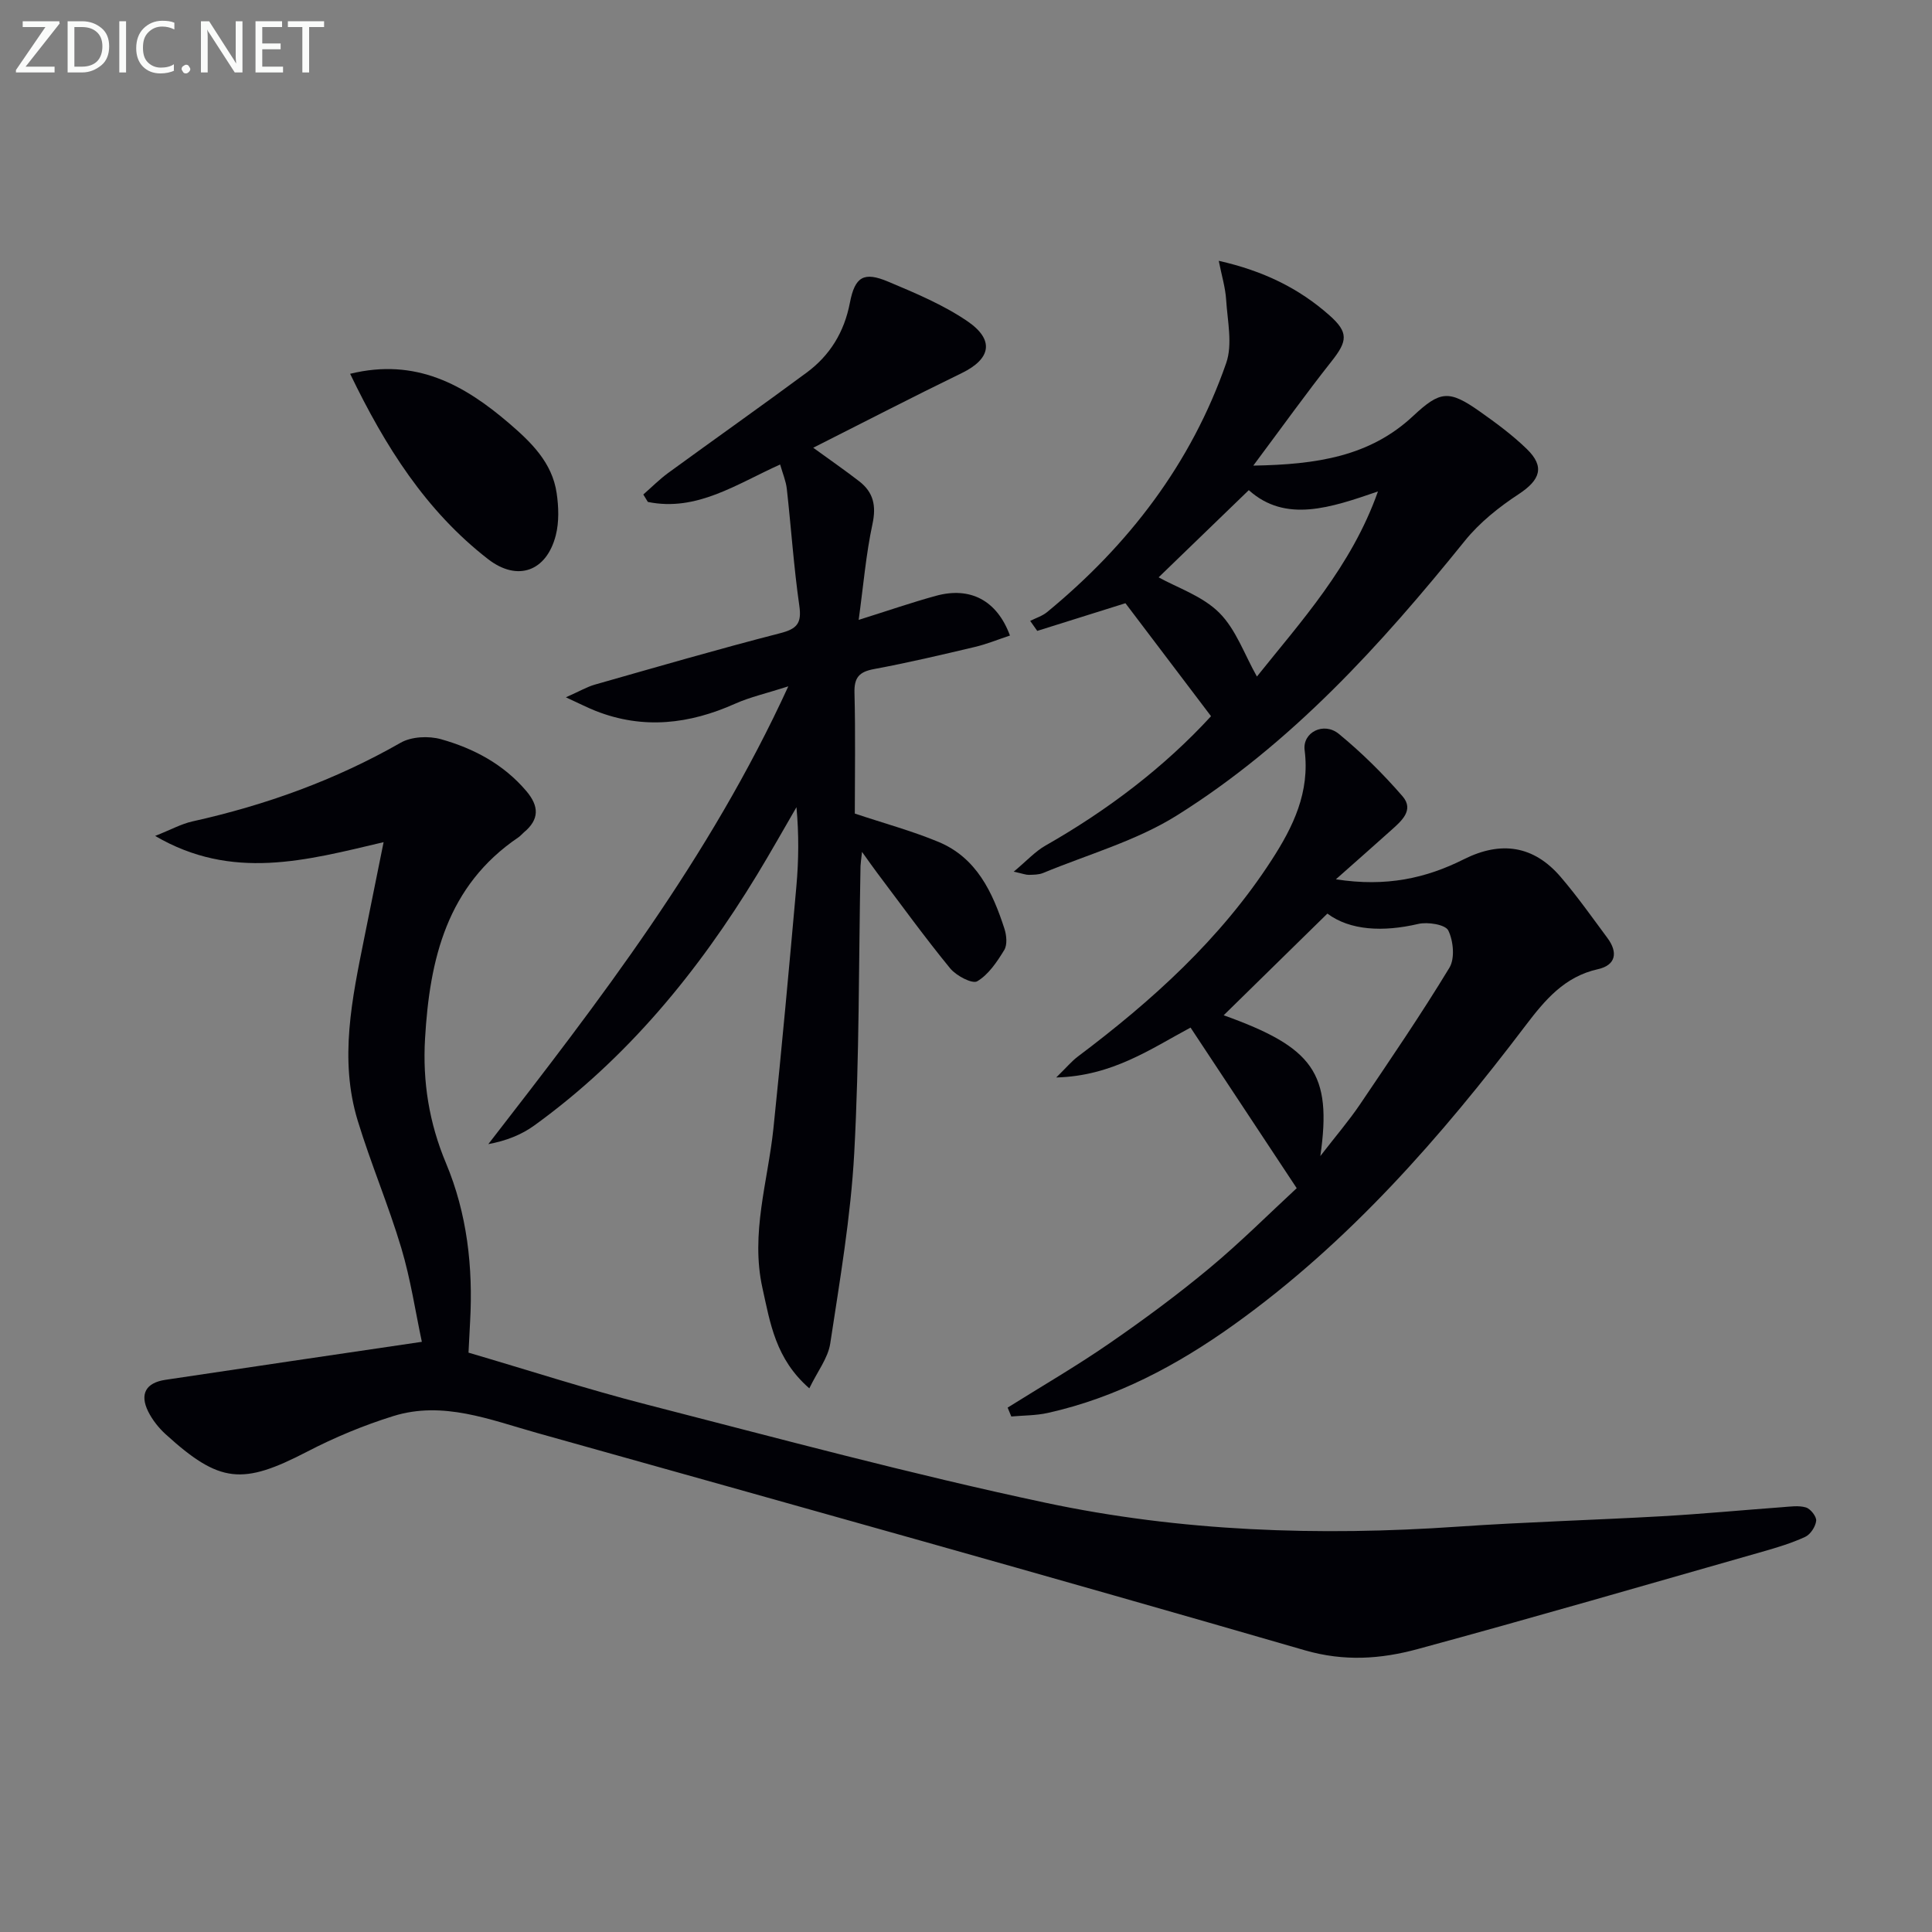
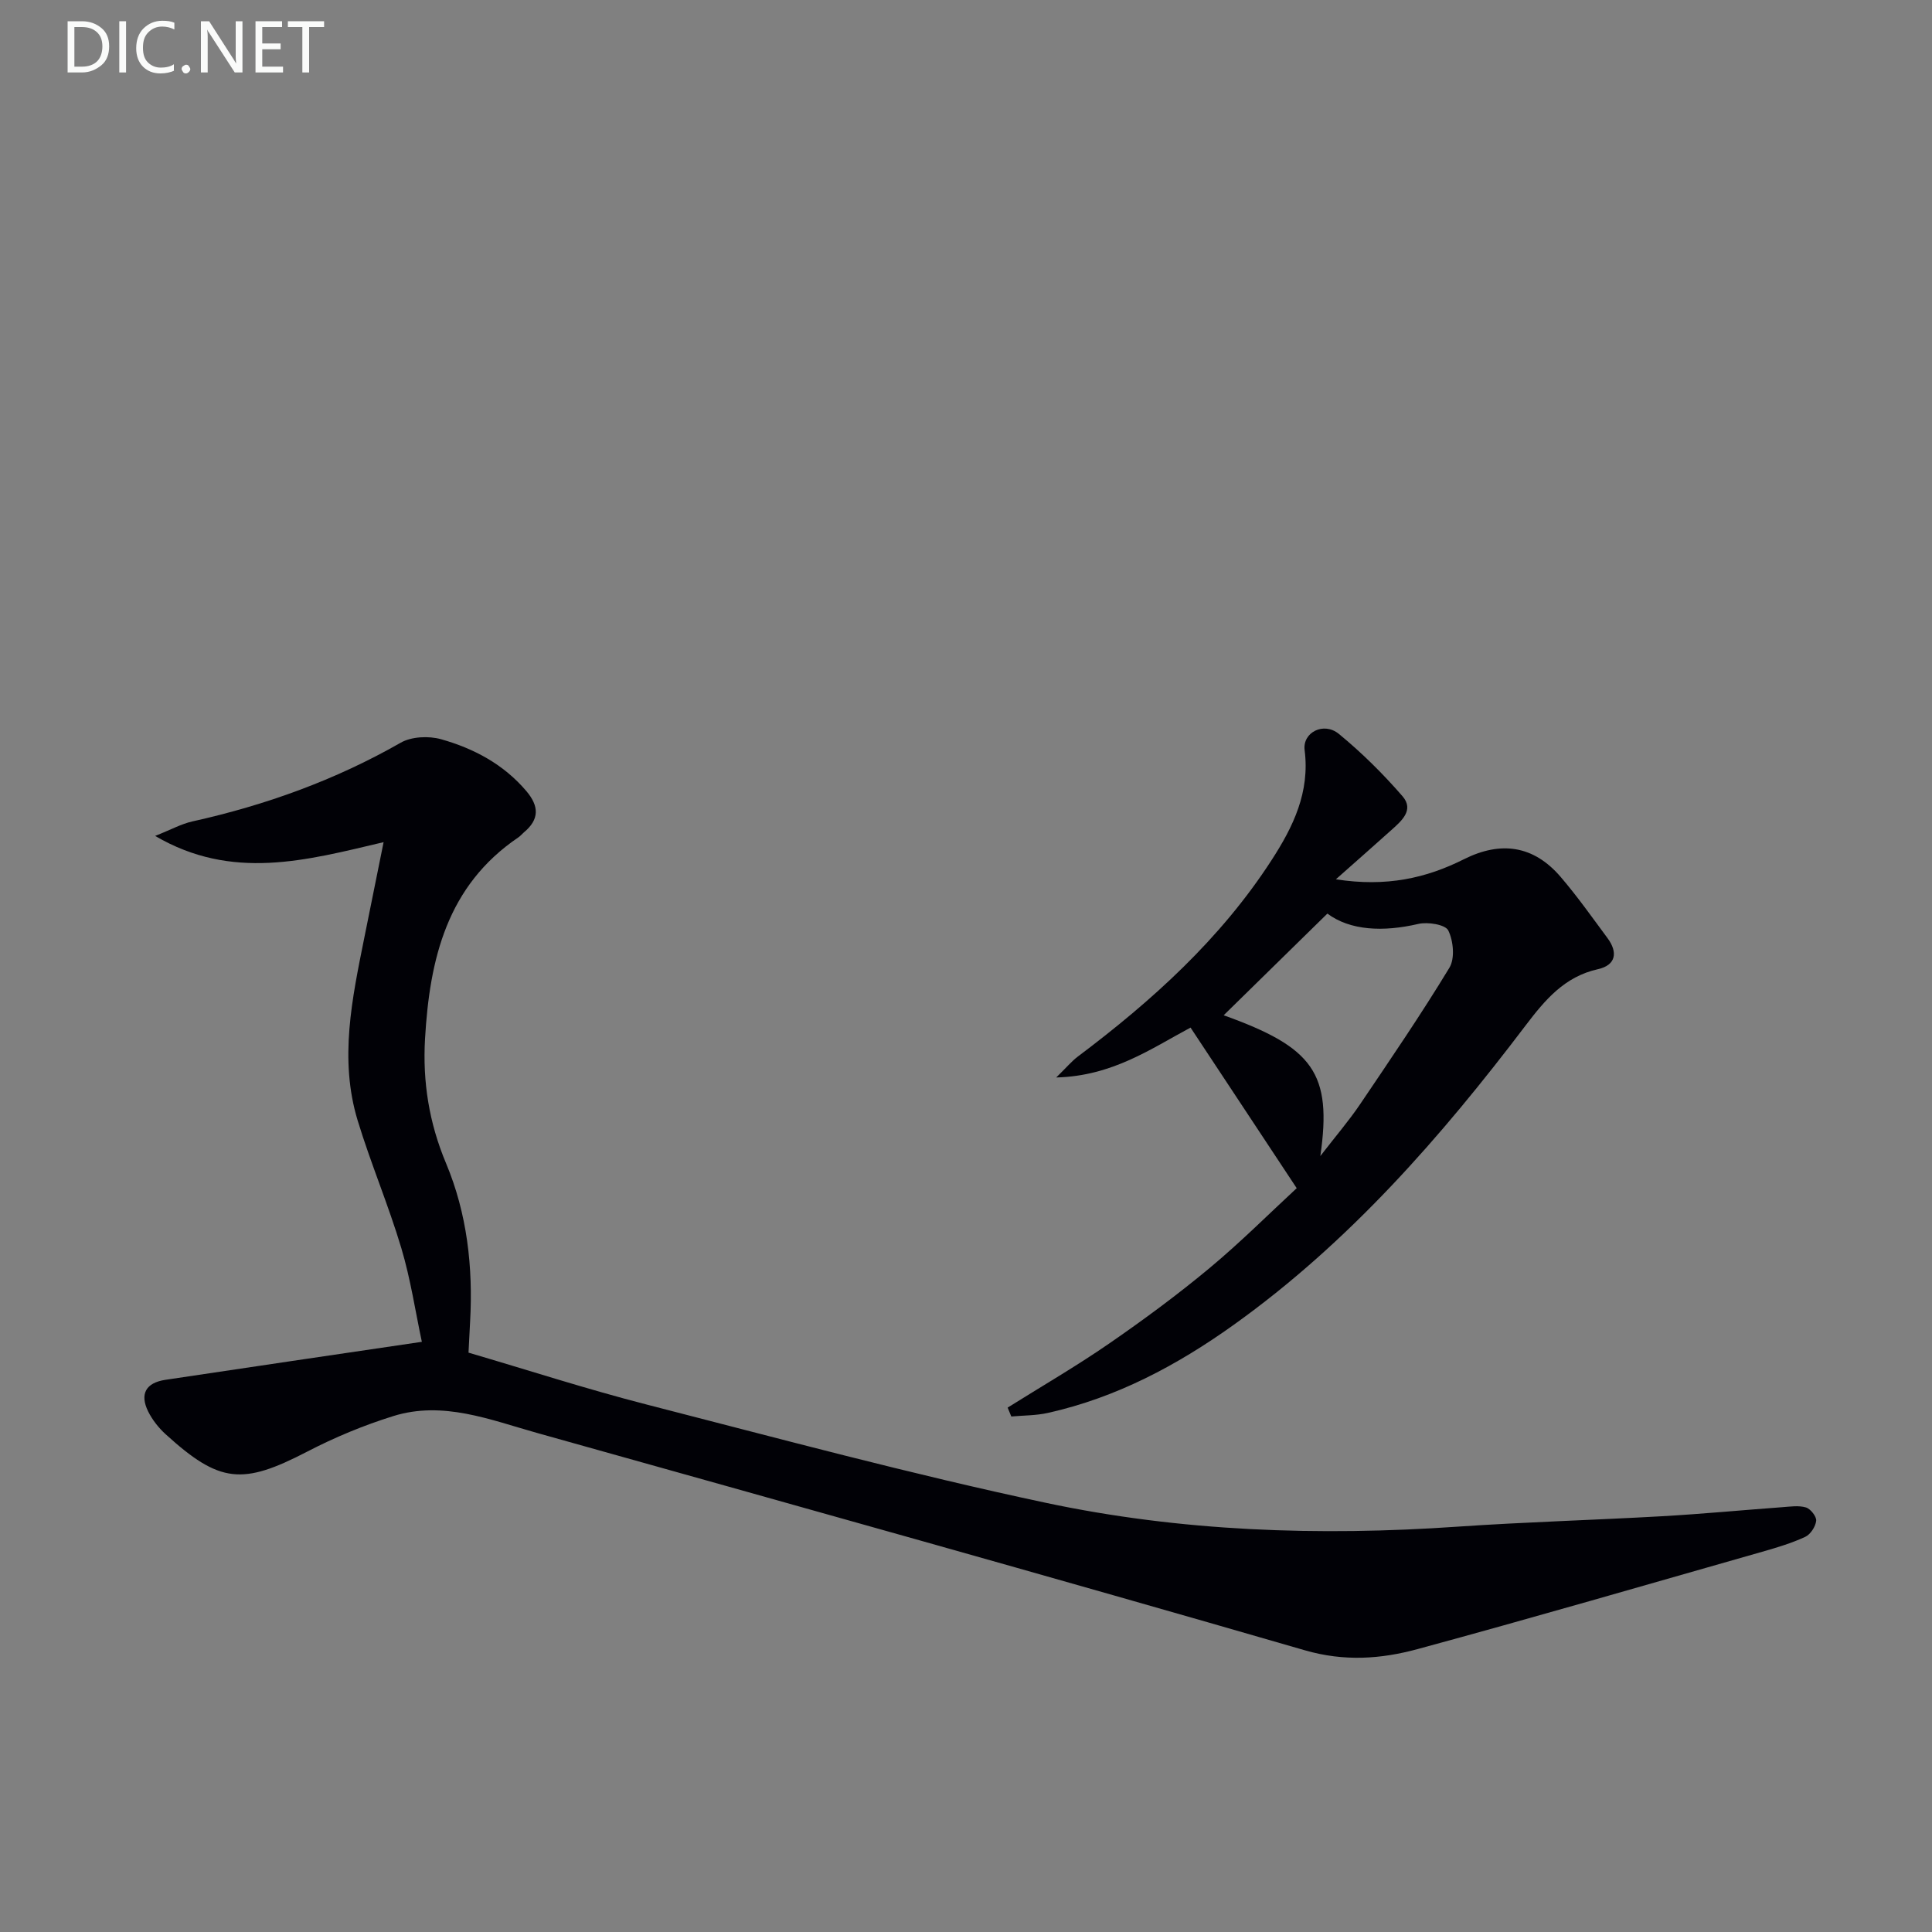
<svg xmlns="http://www.w3.org/2000/svg" enable-background="new 0 0 400 400" viewBox="0 0 400 400">
  <rect x="0" y="0" width="400" height="400" fill="#808080" stroke="none" />
  <path d="m32.12 173.07c3.27-1.29 5.41-2.49 7.7-3 15.17-3.37 29.59-8.56 43.14-16.3 2.24-1.28 5.81-1.44 8.36-.72 6.77 1.91 12.93 5.17 17.65 10.73 2.67 3.15 2.72 5.88-.51 8.56-.38.32-.7.73-1.11 1.01-14.83 10.02-18.4 25.25-19.35 41.7-.52 8.94.84 17.44 4.35 25.8 4.36 10.41 5.61 21.5 4.98 32.78-.11 1.98-.2 3.97-.33 6.42 12.35 3.62 24.49 7.56 36.83 10.73 27.45 7.05 54.84 14.44 82.55 20.33 28.09 5.98 56.69 6.95 85.38 4.97 14.1-.97 28.23-1.36 42.34-2.16 8.29-.47 16.57-1.26 24.85-1.87 1.66-.12 3.43-.4 4.95.05.96.29 2.22 1.9 2.12 2.77-.14 1.22-1.19 2.83-2.29 3.33-2.84 1.31-5.88 2.22-8.9 3.08-23.75 6.77-47.48 13.67-71.31 20.14-7.61 2.07-15.19 2.62-23.38.25-52.89-15.33-105.94-30.13-158.97-45-9.7-2.72-19.44-6.69-29.73-3.49-6.13 1.91-12.15 4.41-17.85 7.37-13.4 6.95-18.1 6.58-29.3-3.61-1.44-1.31-2.74-2.96-3.61-4.7-1.79-3.62-.49-5.95 3.55-6.56 17.37-2.61 34.75-5.16 53.11-7.87-1.34-6.28-2.33-12.98-4.25-19.4-2.66-8.9-6.32-17.5-9.03-26.39-3.88-12.71-1.15-25.33 1.37-37.89 1.23-6.13 2.47-12.25 3.99-19.77-16.14 3.81-31.37 8.03-47.3-1.29z" fill="#010106" />
-   <path d="m163.21 142.1c-4.57 1.47-7.93 2.22-11 3.59-9.48 4.24-19.05 5.38-28.9 1.49-1.61-.64-3.16-1.43-6.15-2.81 2.89-1.28 4.37-2.16 5.97-2.62 12.76-3.63 25.51-7.34 38.35-10.64 3.51-.9 4.54-2.03 4.01-5.7-1.15-8.03-1.69-16.14-2.59-24.21-.18-1.59-.84-3.13-1.38-5.03-9.03 4.05-17.26 9.82-27.39 7.75-.31-.51-.62-1.02-.94-1.54 1.72-1.5 3.33-3.13 5.16-4.47 9.53-6.95 19.17-13.75 28.65-20.76 4.84-3.58 7.79-8.38 8.96-14.46 1.05-5.47 2.92-6.48 7.92-4.38 5.63 2.37 11.38 4.77 16.39 8.18 5.72 3.9 4.87 7.83-1.16 10.76-10.11 4.91-20.09 10.08-30.74 15.45 3.75 2.72 6.7 4.76 9.54 6.96 2.92 2.27 3.54 5.03 2.73 8.82-1.35 6.27-1.88 12.71-2.86 19.86 5.94-1.86 10.92-3.59 15.99-4.98 7.09-1.95 12.64.92 15.33 8.22-2.45.81-4.84 1.8-7.33 2.38-6.92 1.64-13.86 3.27-20.85 4.57-3.05.57-4.09 1.76-4.01 4.9.22 8.47.07 16.95.07 25.01 6.08 2.03 11.84 3.59 17.31 5.86 7.9 3.28 11.22 10.42 13.67 17.99.44 1.36.62 3.31-.04 4.4-1.49 2.44-3.25 5.08-5.59 6.47-1.03.61-4.35-1.14-5.6-2.66-5.26-6.42-10.13-13.16-15.13-19.79-.84-1.11-1.63-2.26-3.13-4.34-.19 1.78-.29 2.37-.31 2.96-.38 19.8-.23 39.63-1.3 59.4-.72 13.2-2.98 26.34-4.97 39.44-.46 3-2.63 5.75-4.33 9.27-7.01-6.11-8.09-13.5-9.7-20.75-2.51-11.29 1.12-22.07 2.27-33.07 1.74-16.68 3.26-33.39 4.75-50.1.48-5.36.54-10.77.02-16.4-2.71 4.66-5.35 9.37-8.15 13.98-12.22 20.1-26.93 38.03-46.12 51.91-2.67 1.93-5.82 3.18-9.53 3.87 22.97-29.65 45.74-59.1 62.11-94.78z" fill="#010106" />
  <path d="m208.62 291.43c7.02-4.4 14.2-8.56 21.01-13.26 7.12-4.91 14.1-10.06 20.75-15.59 6.49-5.4 12.48-11.4 18.09-16.58-7.54-11.41-14.65-22.17-21.98-33.25-8.2 4.38-16.18 10.03-27.81 10.33 2.13-2.08 3.18-3.35 4.46-4.32 15.39-11.57 29.55-24.34 40.12-40.67 4.49-6.93 7.96-14.07 6.85-22.78-.47-3.68 3.95-5.94 7.09-3.36 4.74 3.89 9.16 8.27 13.18 12.91 2.48 2.87-.27 5.16-2.4 7.07-3.41 3.07-6.86 6.09-11.4 10.12 10.47 1.63 18.7-.24 26.5-4.15 7.65-3.84 14.45-2.87 20.04 3.66 3.46 4.04 6.54 8.4 9.7 12.67 2.19 2.96 1.74 5.6-1.99 6.43-6.93 1.54-10.97 6.39-14.96 11.64-17.57 23.17-36.6 44.94-60.44 61.99-11.72 8.38-24.29 15.08-38.48 18.24-2.46.55-5.04.51-7.57.74-.24-.6-.5-1.22-.76-1.84zm44.73-81.23c18.5 6.64 22.5 11.93 20.01 29.15 3.28-4.24 5.94-7.34 8.22-10.71 6.31-9.34 12.67-18.66 18.51-28.29 1.16-1.92.82-5.56-.24-7.71-.6-1.22-4.25-1.81-6.21-1.35-7.3 1.7-14.11 1.37-18.82-2.14-7.48 7.34-14.55 14.27-21.47 21.05z" fill="#010106" />
-   <path d="m250.73 148.28c-6.22-8.21-11.96-15.79-17.72-23.39-5.52 1.73-11.89 3.73-18.26 5.73-.49-.69-.97-1.38-1.46-2.07 1.18-.6 2.52-1.01 3.51-1.83 16.9-13.91 29.85-30.78 37.07-51.55 1.36-3.91.26-8.73-.01-13.11-.16-2.53-.93-5.02-1.53-8.06 9.2 2.07 16.58 5.67 22.91 11.28 4 3.54 3.75 5.34.47 9.49-5.3 6.7-10.28 13.66-16.23 21.63 13.14-.22 24.14-1.9 33.09-10.27 5.61-5.24 7.4-5.45 13.8-.94 3.39 2.39 6.76 4.88 9.73 7.76 3.8 3.68 2.79 6.42-1.66 9.35-4.09 2.68-8.11 5.89-11.16 9.67-17.41 21.58-35.97 42.05-59.64 56.87-8.41 5.26-18.38 8.05-27.67 11.9-.89.37-1.96.36-2.94.39-.59.02-1.19-.23-3.15-.66 2.72-2.27 4.45-4.2 6.59-5.41 12.96-7.38 24.65-16.3 34.26-26.78zm34.56-46.53c-9.77 3.35-19.11 6.59-26.74-.27-6.67 6.45-12.93 12.5-18.67 18.05 3.82 2.13 9.05 3.85 12.54 7.32 3.48 3.46 5.23 8.66 7.81 13.22 9.04-11.32 19.56-22.77 25.06-38.32z" fill="#010106" />
-   <path d="m72.49 77.39c13.62-3.34 23.63 2.3 32.88 10.22 4.58 3.93 8.96 8.15 9.88 14.49.42 2.85.52 5.97-.18 8.73-1.92 7.5-7.95 9.63-14.01 4.94-12.9-10-21.33-23.36-28.57-38.38z" fill="#010106" />
  <g fill="#fafbfa">
-     <path d="m12.4 4.8-7.1 9h6v1.2h-8v-.5l6.1-8.9h-4.7v-1.2h7.6v.4z" />
    <path d="m14 14v-9.6h3c1.6 0 2.9.5 4 1.4s1.6 2.2 1.6 3.8-.5 3-1.6 3.9-2.4 1.5-4 1.5h-3zm1.4-8.4v8.2h1.6c1.3 0 2.4-.4 3.1-1.1s1.1-1.8 1.1-3.1-.4-2.3-1.2-3-1.8-1-3.1-1z" />
    <path d="m26.1 4.4v10.6h-1.4v-10.6z" />
    <path d="m36.1 14.6c-.8.4-1.8.6-2.9.6-1.5 0-2.7-.5-3.6-1.4s-1.4-2.2-1.4-3.8c0-1.7.5-3.1 1.5-4.1s2.3-1.6 3.9-1.6c1 0 1.8.1 2.5.4v1.4c-.8-.4-1.6-.6-2.5-.6-1.2 0-2.1.4-2.9 1.2s-1.1 1.8-1.1 3.2c0 1.3.3 2.3 1 3s1.6 1.1 2.7 1.1c1 0 2-.2 2.7-.7v1.3z" />
    <path d="m37.6 14.3c0-.2.1-.5.3-.6s.4-.3.6-.3c.3 0 .5.1.6.3s.3.4.3.6-.1.4-.3.6-.4.3-.6.3c-.3 0-.5-.1-.6-.3s-.3-.4-.3-.6z" />
    <path d="m50.2 15h-1.6l-5.3-8.2c-.2-.2-.3-.5-.4-.7 0 .2.1.7.1 1.5v7.4h-1.4v-10.6h1.7l5.2 8.1c.2.4.4.6.4.7 0-.3-.1-.8-.1-1.5v-7.3h1.4z" />
    <path d="m58.6 15h-5.7v-10.6h5.5v1.2h-4.1v3.4h3.8v1.2h-3.8v3.6h4.3z" />
    <path d="m67.1 5.6h-3.1v9.4h-1.4v-9.4h-3v-1.2h7.5z" />
  </g>
</svg>